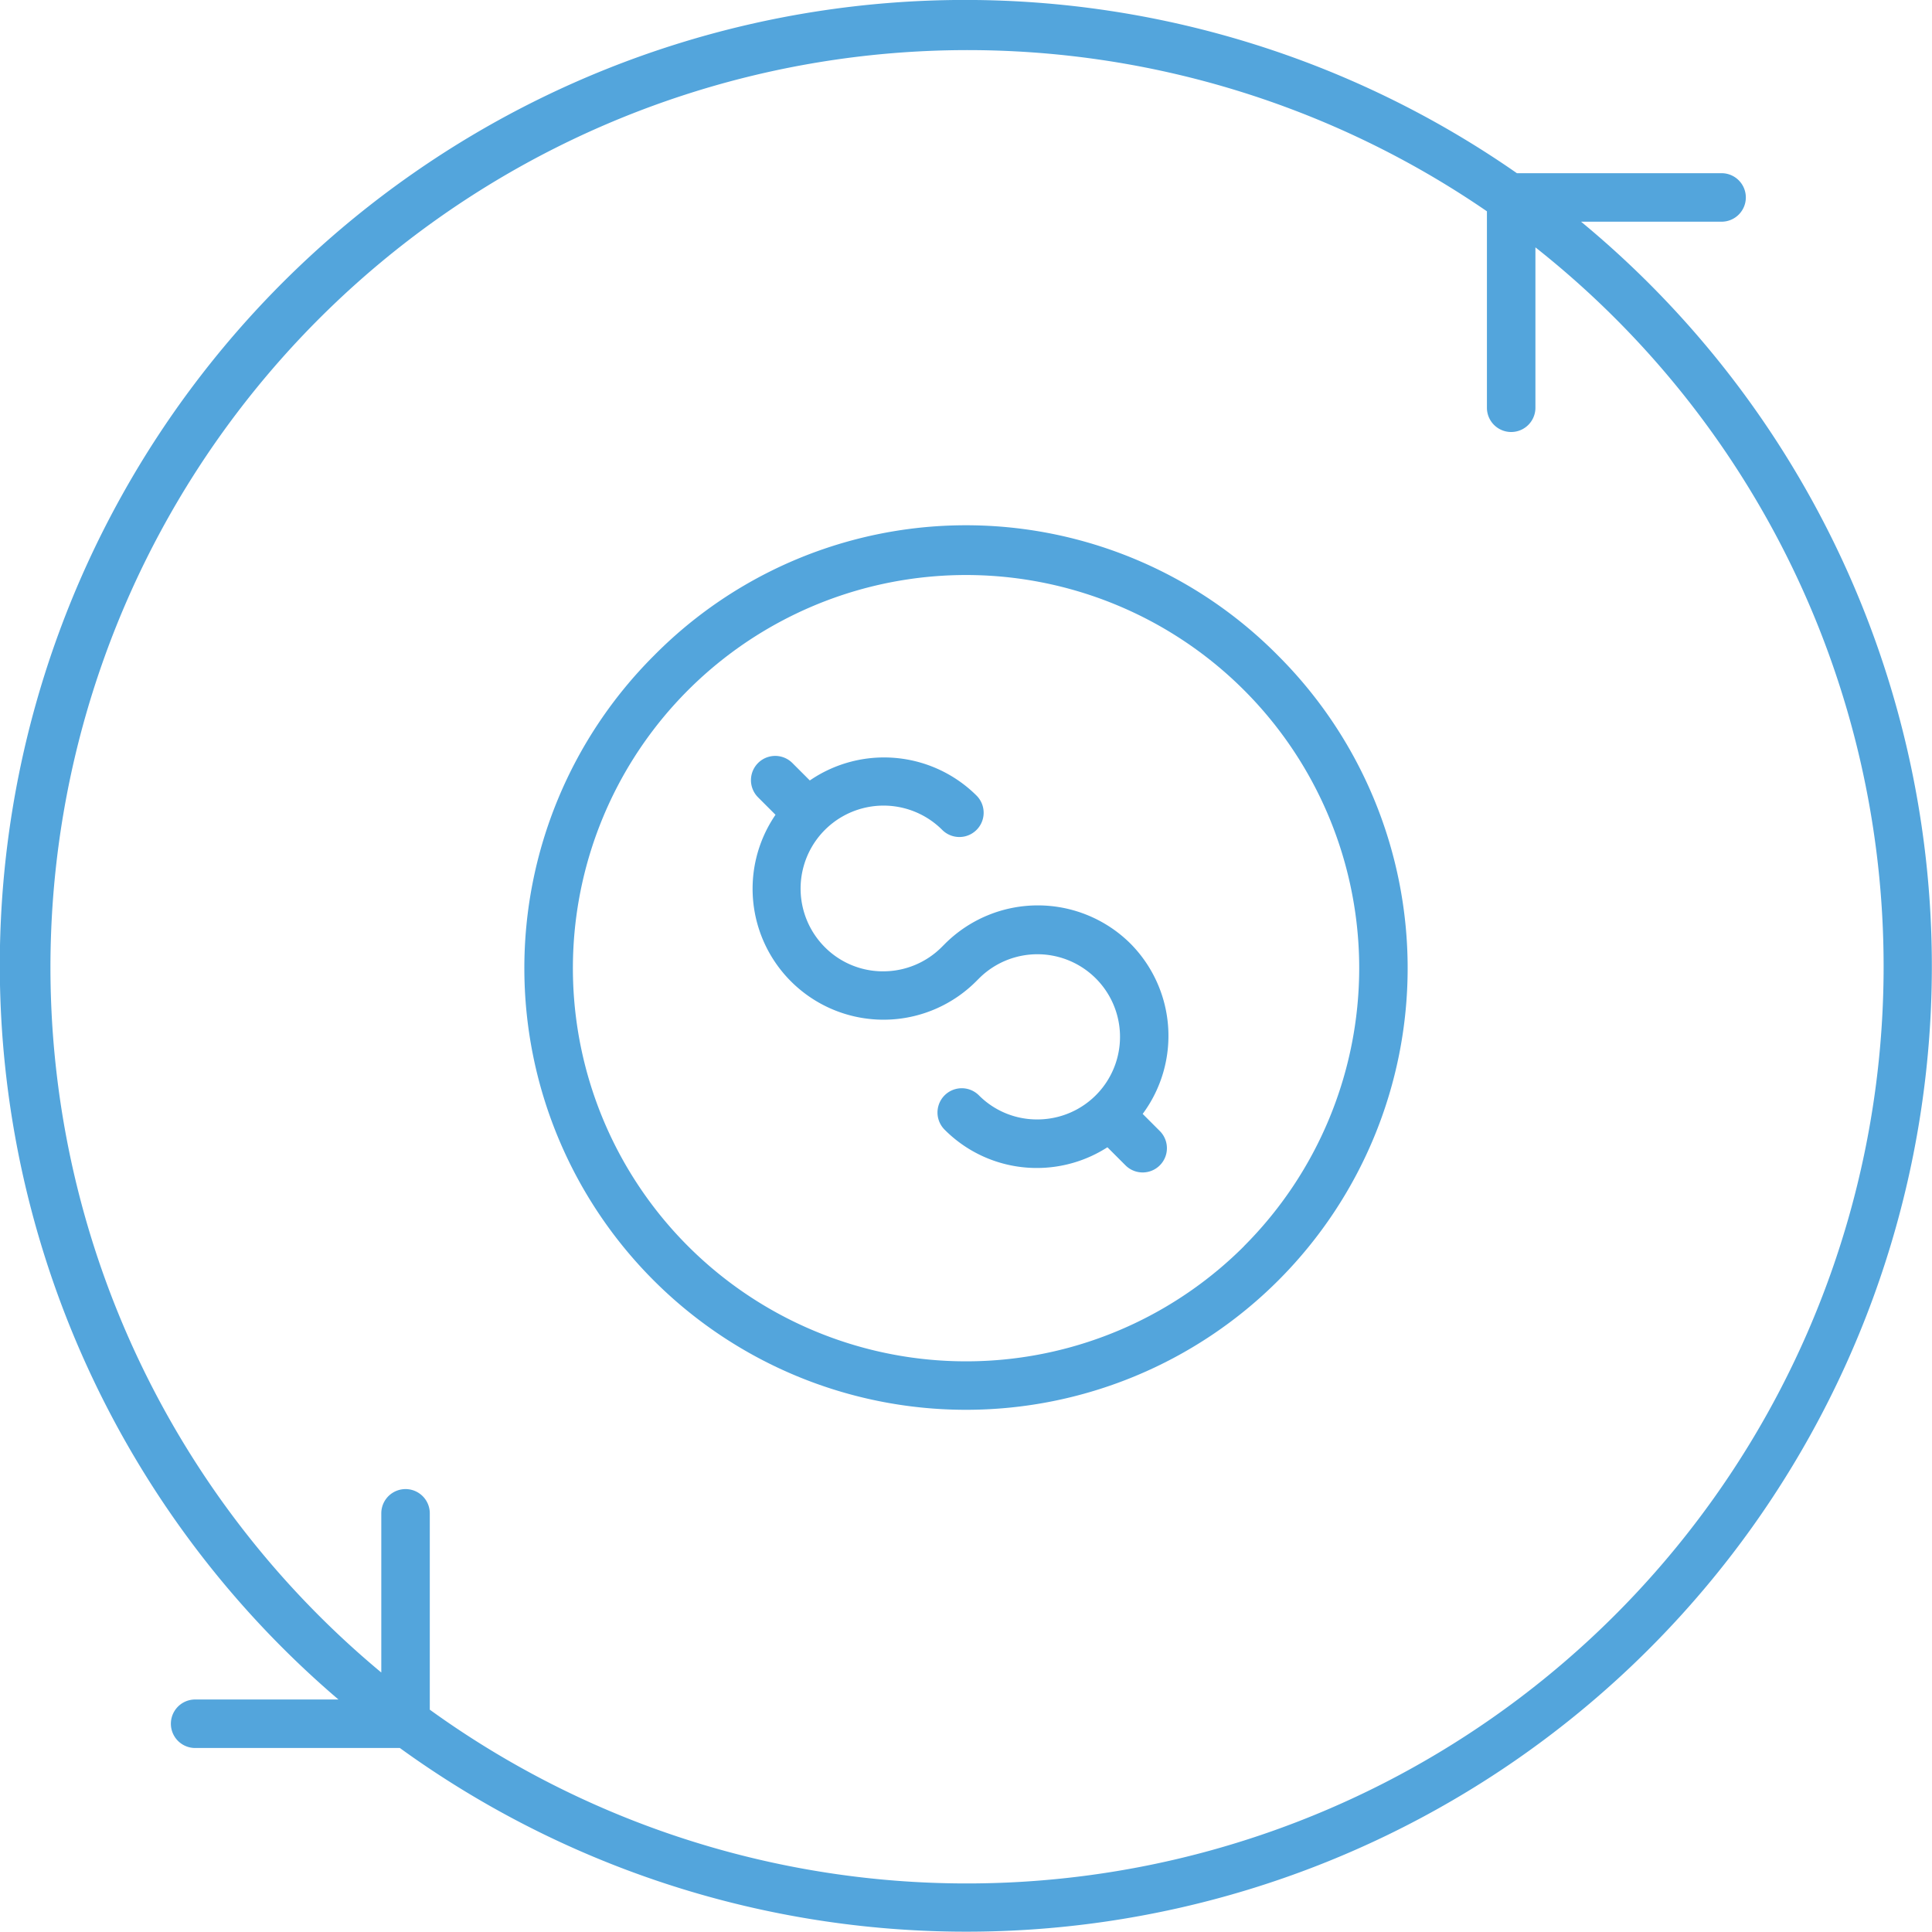
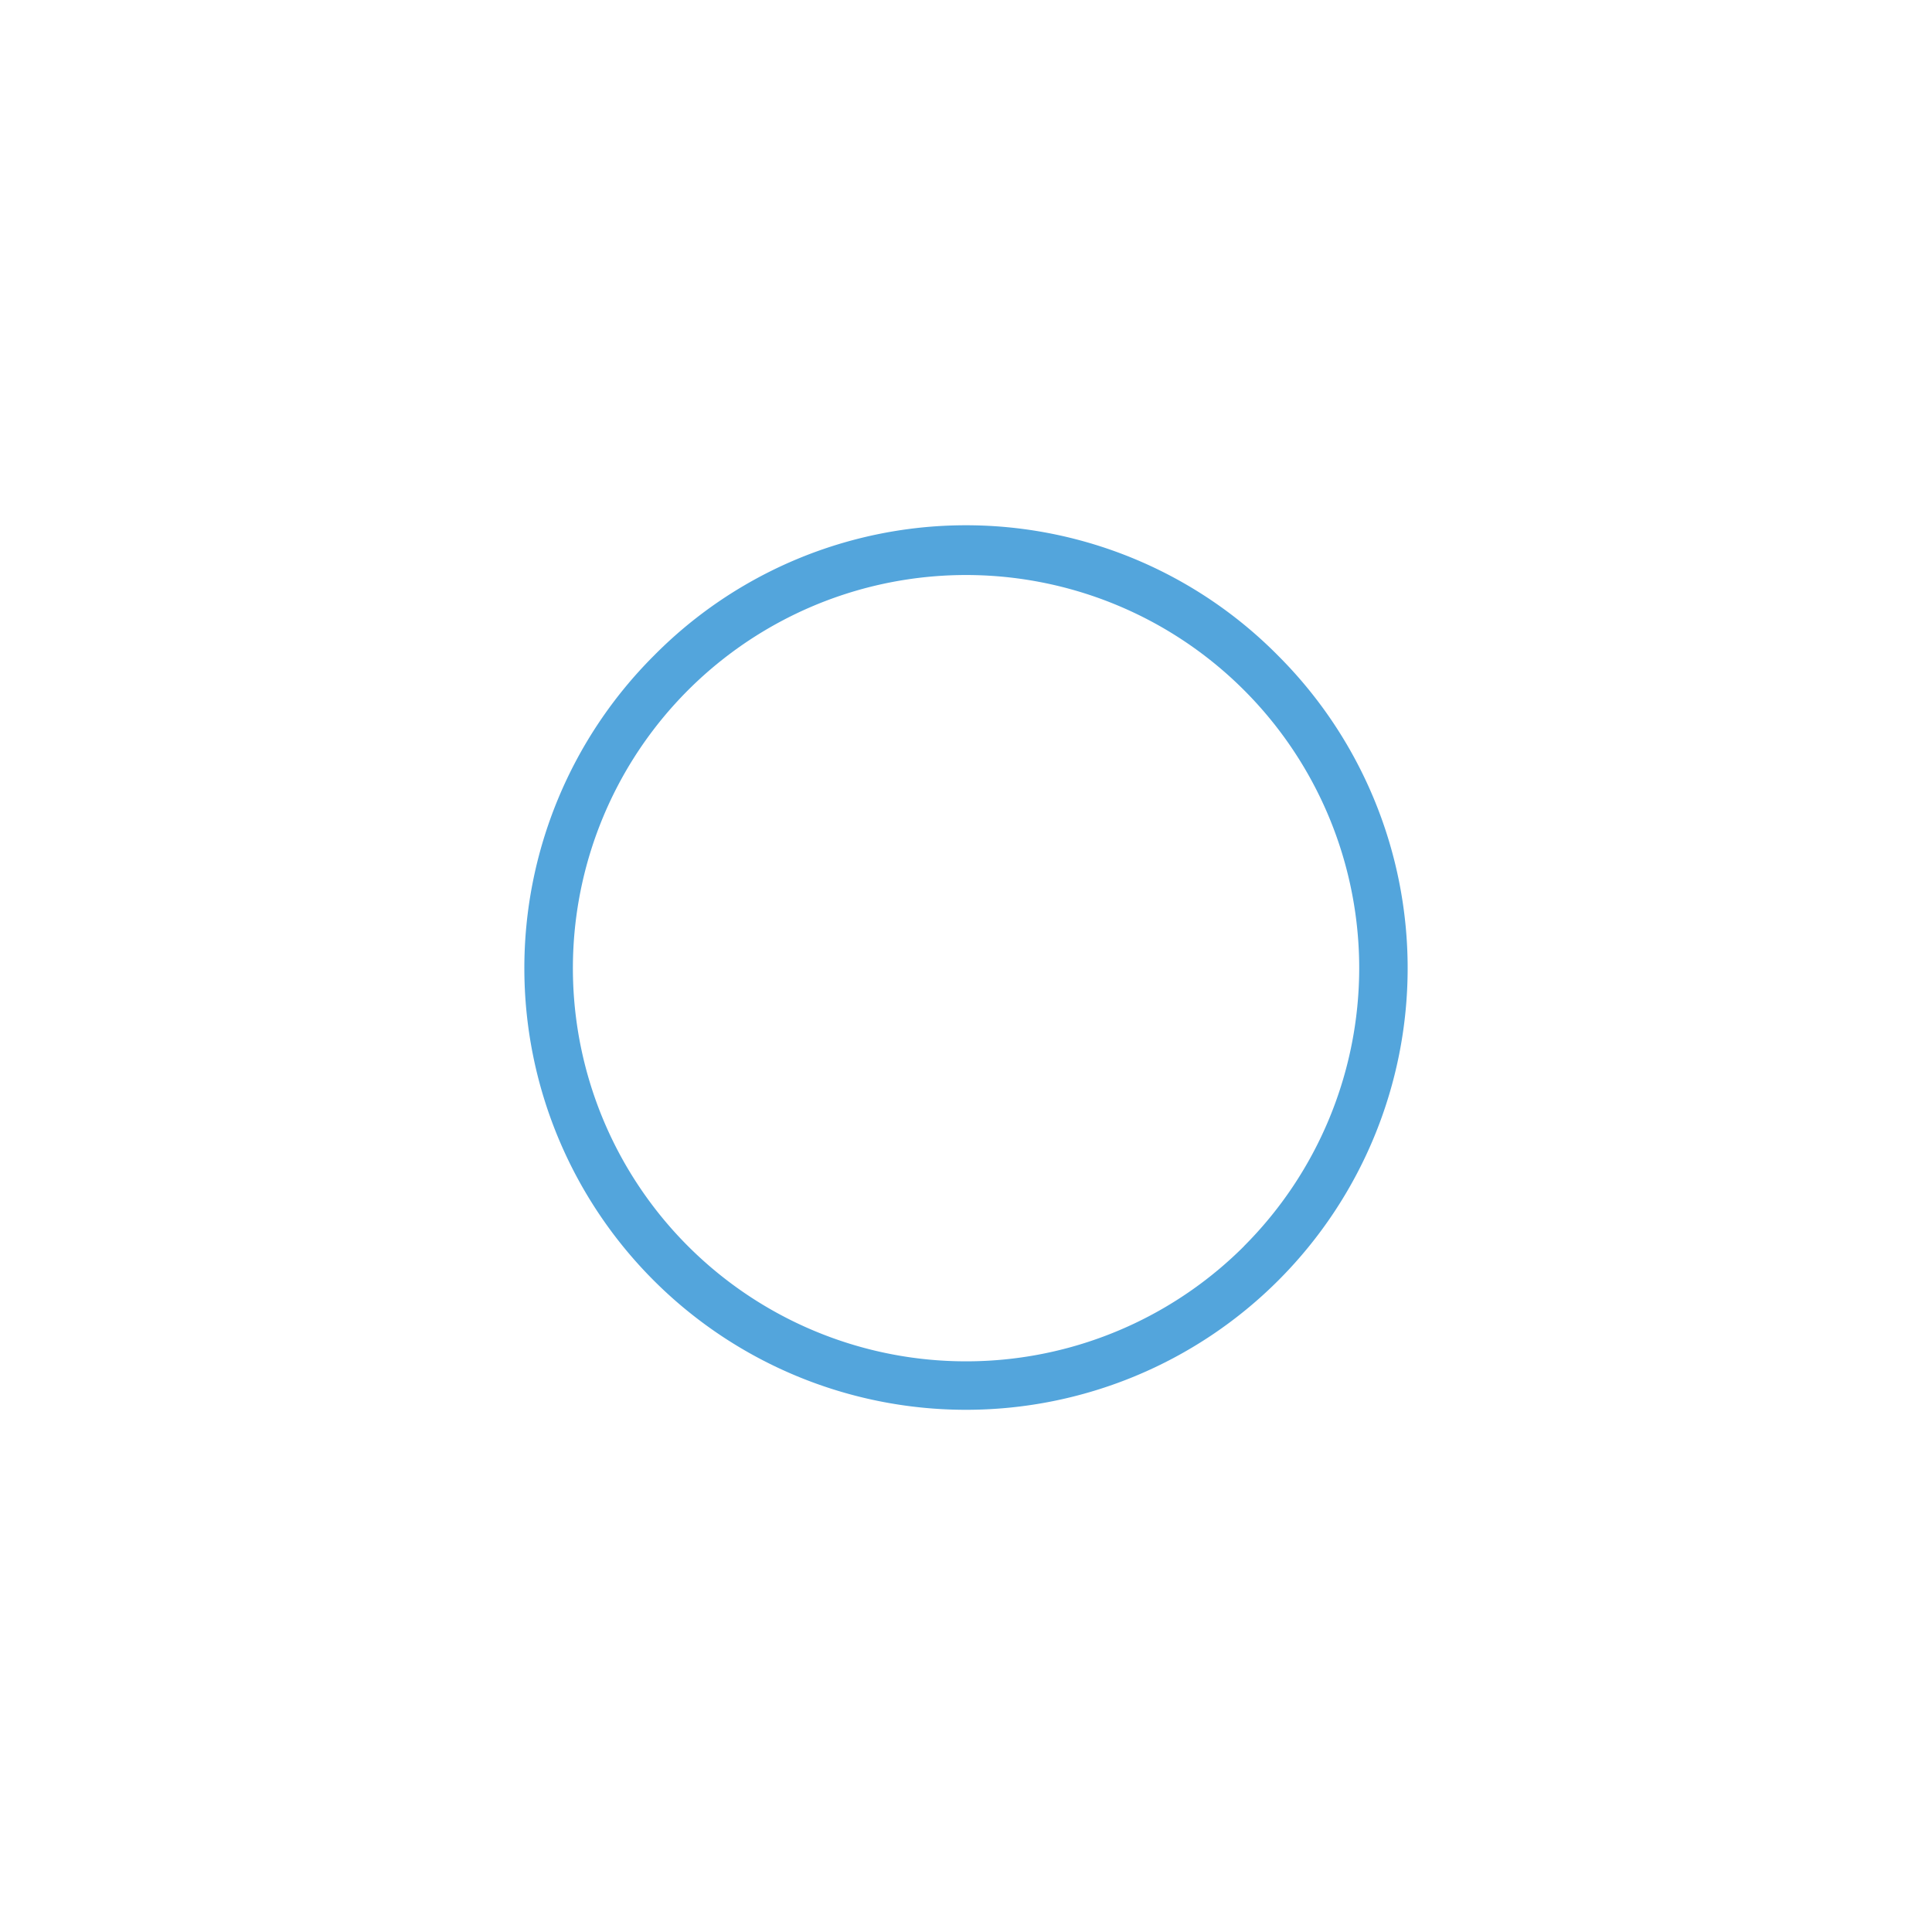
<svg xmlns="http://www.w3.org/2000/svg" width="36.654" height="36.654" viewBox="0 0 36.654 36.654">
  <g id="commerce" transform="translate(-10.164 -10.164)">
-     <path id="Path_1339" data-name="Path 1339" d="M48.329,44.9a2.493,2.493,0,0,0-3.522.005l-.058.058a1.566,1.566,0,0,1-1.112.462h0a1.553,1.553,0,0,1-1.106-.457,1.574,1.574,0,0,1,2.226-2.226.46.46,0,0,0,.651-.651,2.489,2.489,0,0,0-3.163-.287l-.331-.331a.46.46,0,0,0-.651.651l.331.331A2.484,2.484,0,0,0,45.4,45.615l.058-.058a1.567,1.567,0,1,1,1.1,2.678h0a1.552,1.552,0,0,1-1.105-.457.46.46,0,1,0-.651.651,2.465,2.465,0,0,0,1.756.727h0a2.474,2.474,0,0,0,1.333-.393l.343.343a.46.46,0,1,0,.651-.651l-.325-.325A2.486,2.486,0,0,0,48.329,44.9Z" transform="translate(-16.717 -16.833)" fill="#53a5dc" />
    <path id="Path_1340" data-name="Path 1340" d="M34.241,34.334a8.379,8.379,0,1,0,11.85,0A8.323,8.323,0,0,0,34.241,34.334Zm11.2,11.2a7.459,7.459,0,1,1,2.185-5.274A7.468,7.468,0,0,1,45.44,45.533Z" transform="translate(-11.675 -11.727)" fill="#53a5dc" />
-     <path id="Path_1341" data-name="Path 1341" d="M43.286,13.91a.46.46,0,0,0-.46-.46H38.943A18.314,18.314,0,0,0,16.585,42.407H13.866a.46.46,0,0,0,0,.92H17.75A18.317,18.317,0,0,0,40.16,14.37h2.666A.46.46,0,0,0,43.286,13.91ZM45.9,28.491A17.393,17.393,0,0,1,18.318,42.6V38.875a.46.46,0,0,0-.92,0v3.02A17.4,17.4,0,0,1,38.374,14.173V17.9a.46.46,0,0,0,.92,0V14.857A17.38,17.38,0,0,1,45.9,28.491Z" fill="#53a5dc" />
  </g>
</svg>